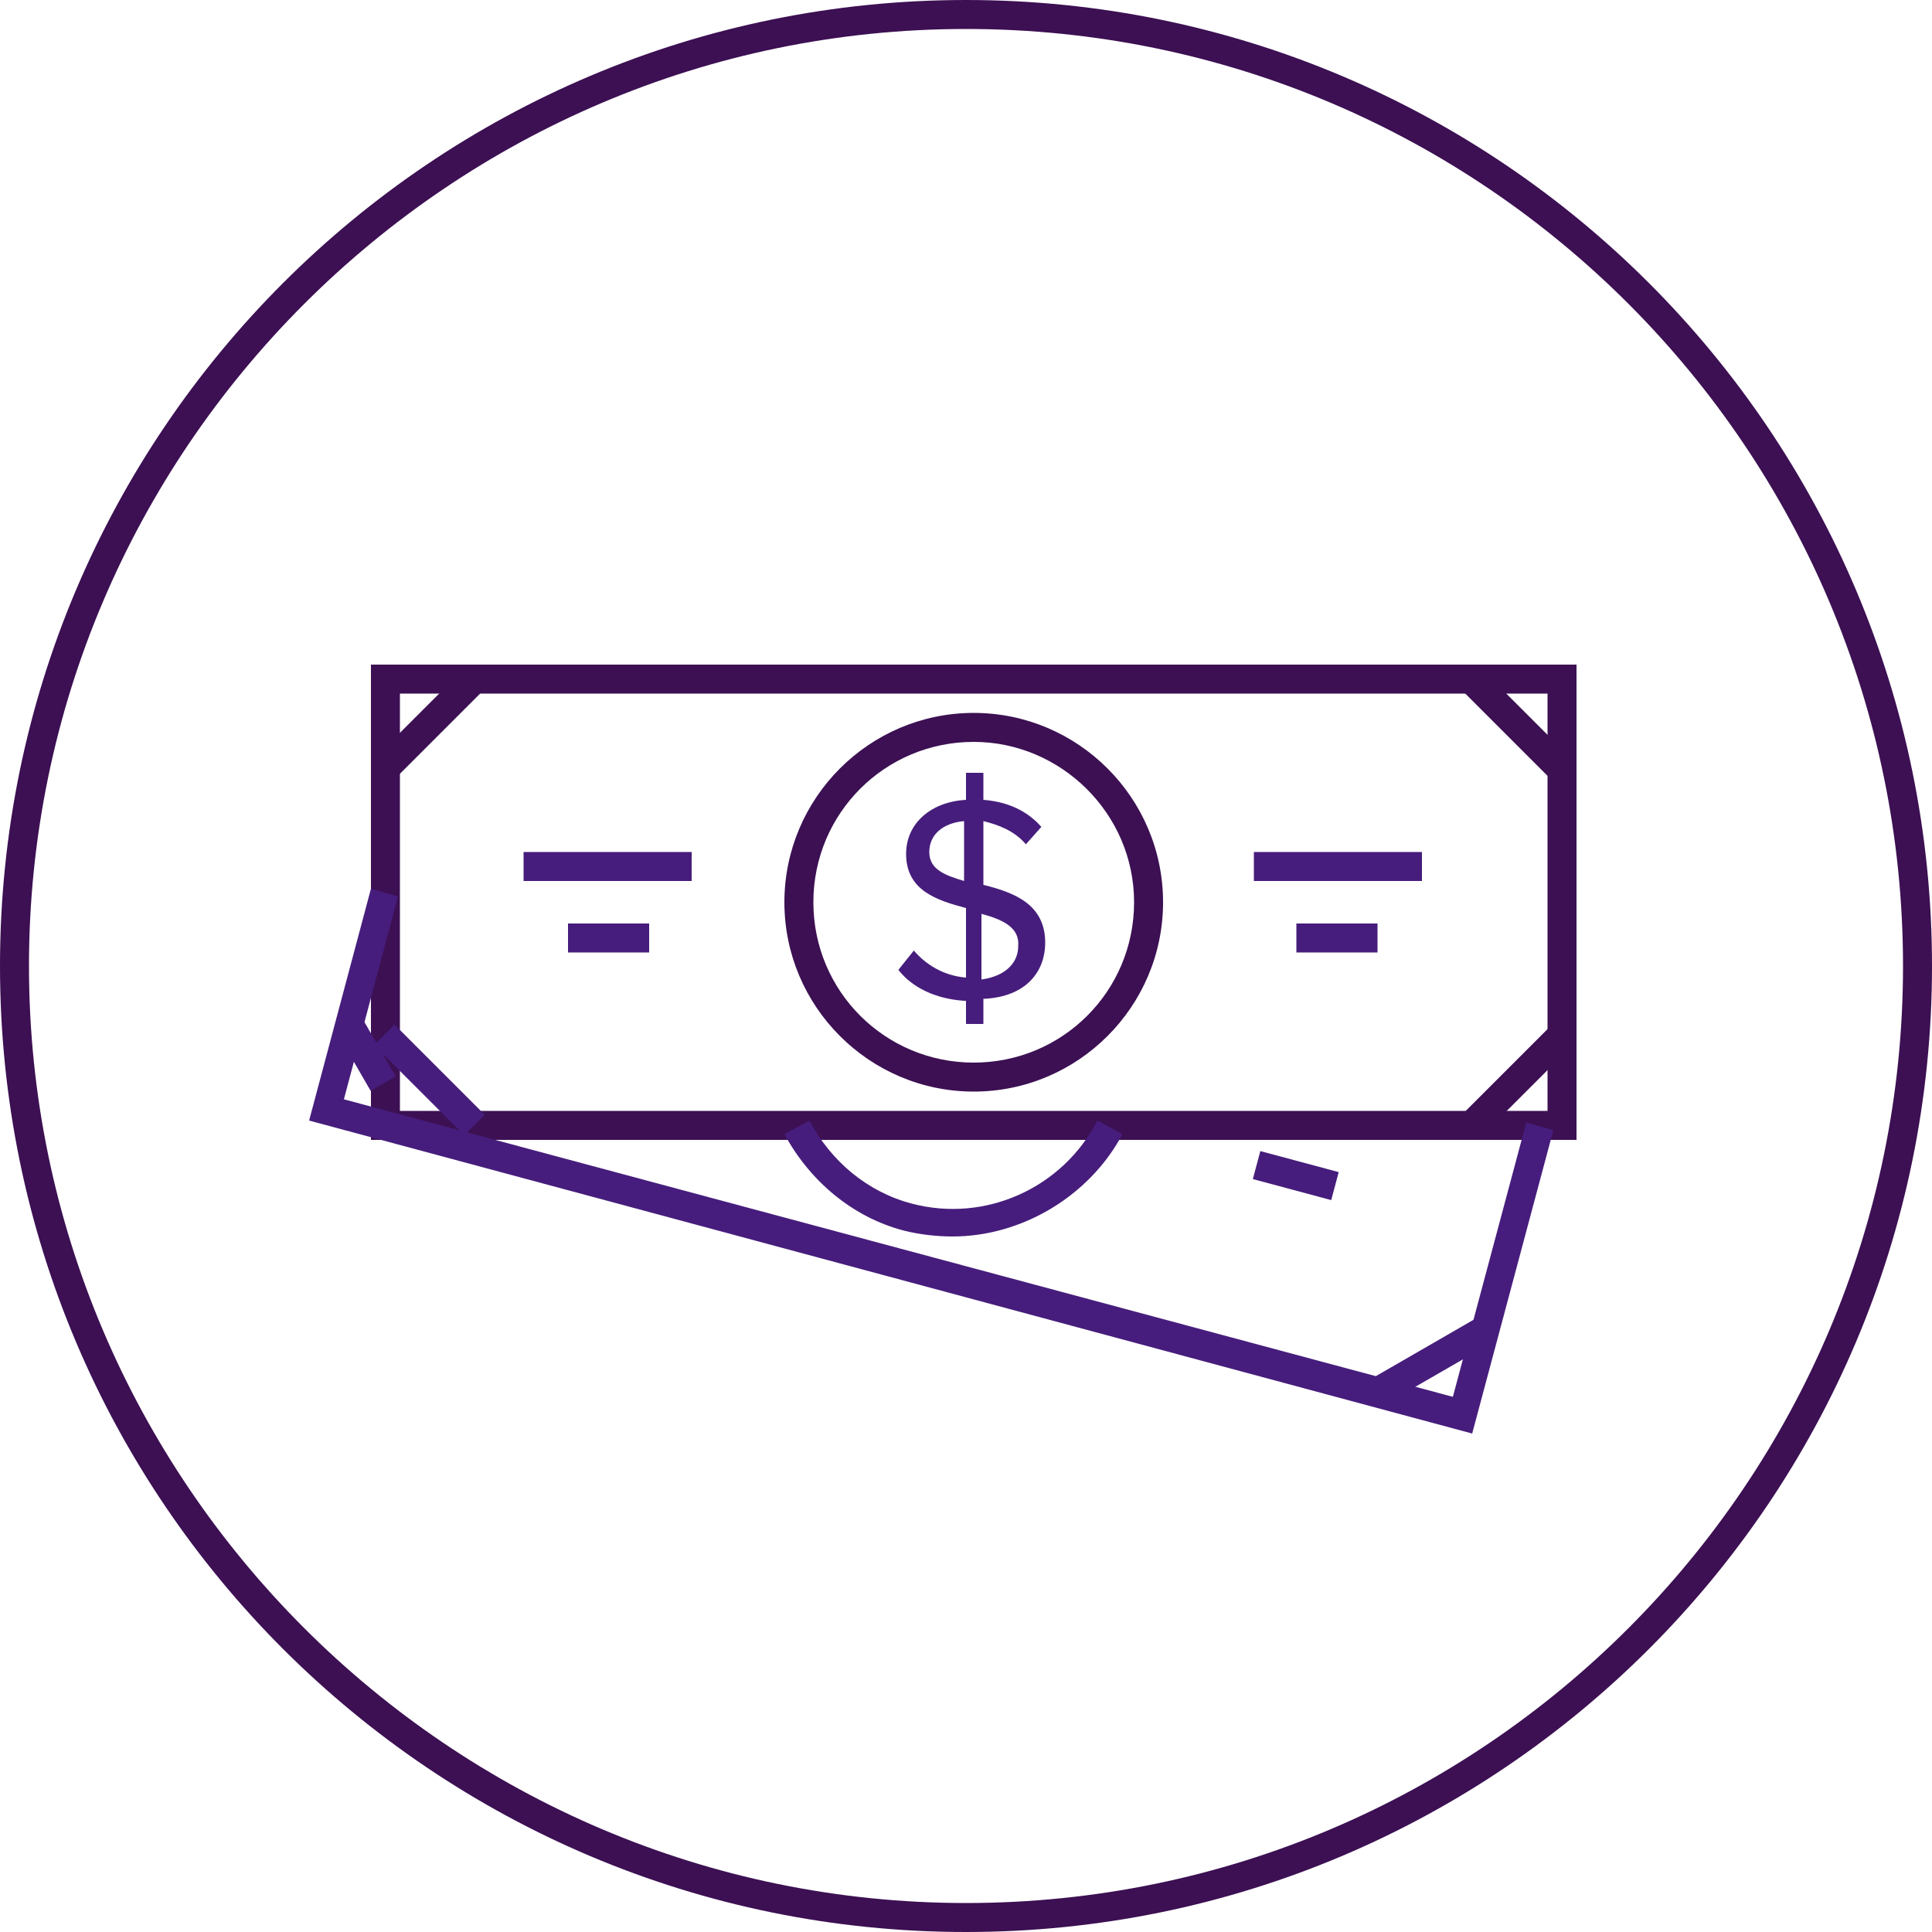
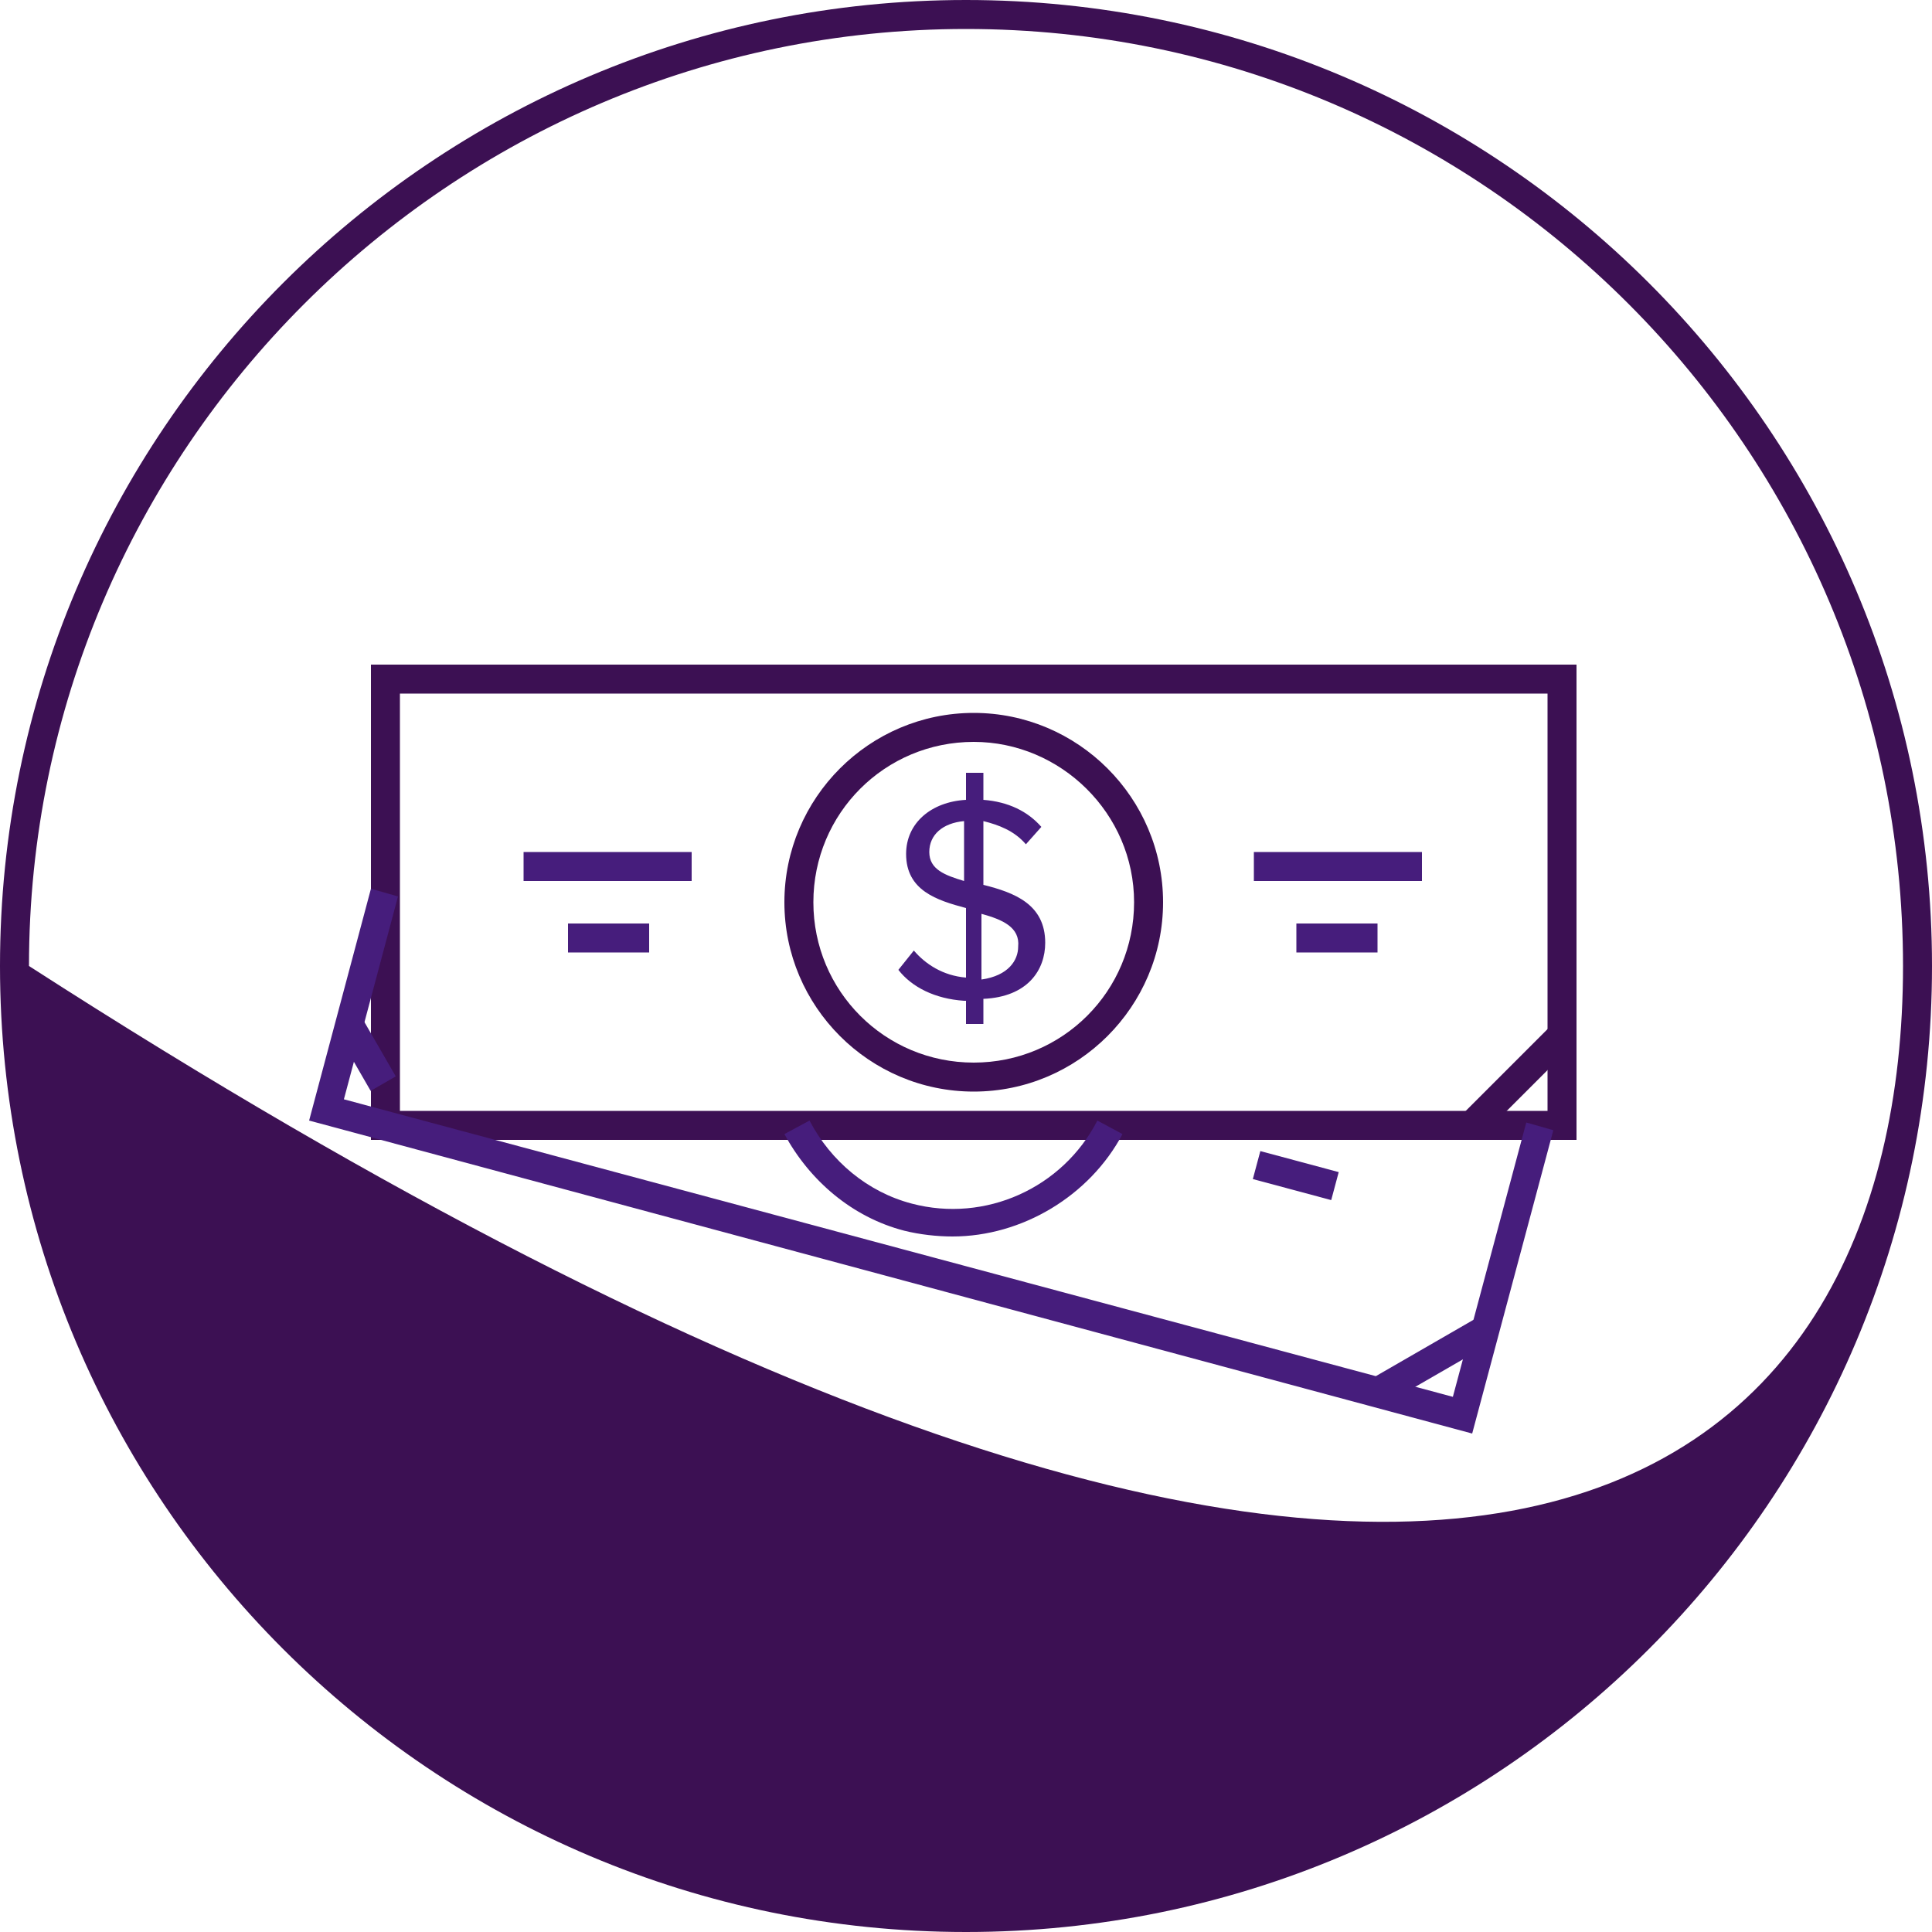
<svg xmlns="http://www.w3.org/2000/svg" width="60" height="60" viewBox="0 0 60 60" fill="none">
  <g clip-path="url(#clip0_239_410)">
-     <path d="M30 60C13.44 60 0 46.56 0 30C0 13.44 13.44 0 30 0C46.56 0 60 13.44 60 30C60 46.56 46.56 60 30 60ZM30 0.9C13.98 0.9 0.9 13.98 0.9 30C0.9 46.02 13.98 59.1 30 59.1C46.08 59.1 59.1 46.02 59.1 30C59.1 13.98 46.08 0.9 30 0.9Z" fill="#3C1053" />
+     <path d="M30 60C13.44 60 0 46.56 0 30C0 13.44 13.44 0 30 0C46.56 0 60 13.44 60 30C60 46.56 46.56 60 30 60ZM30 0.9C13.98 0.9 0.9 13.98 0.9 30C46.08 59.1 59.1 46.02 59.1 30C59.1 13.98 46.08 0.9 30 0.9Z" fill="#3C1053" />
    <path d="M29.94 31.08C29.04 31.02 28.32 30.66 27.9 30.12L28.38 29.52C28.74 29.94 29.28 30.3 30 30.36V28.2C29.1 27.96 28.14 27.66 28.14 26.52C28.14 25.56 28.92 24.9 30 24.84V24H30.54V24.84C31.32 24.9 31.92 25.2 32.34 25.68L31.86 26.22C31.5 25.8 31.02 25.62 30.54 25.5V27.48C31.5 27.72 32.46 28.08 32.46 29.28C32.46 30.12 31.92 30.96 30.54 31.02V31.8H30V31.08H29.94ZM29.94 27.36V25.5C29.28 25.56 28.86 25.92 28.86 26.46C28.86 27 29.34 27.18 29.94 27.36ZM30.48 28.38V30.42C31.32 30.3 31.62 29.82 31.62 29.4C31.68 28.8 31.14 28.56 30.48 28.38Z" fill="#461D7C" />
    <path d="M48.96 35.4H11.52V20.64H48.96V35.4ZM12.42 34.5H48.06V21.54H12.42V34.5Z" fill="#3C1053" />
    <path d="M30.24 33.9C27 33.9 24.36 31.26 24.36 28.02C24.36 24.78 27 22.14 30.24 22.14C33.48 22.14 36.12 24.78 36.12 28.02C36.12 31.26 33.48 33.9 30.24 33.9ZM30.24 23.04C27.48 23.04 25.26 25.26 25.26 28.02C25.26 30.78 27.48 33 30.24 33C33 33 35.22 30.78 35.22 28.02C35.22 25.26 32.94 23.04 30.24 23.04Z" fill="#3C1053" />
-     <path d="M45.976 20.737L45.339 21.373L48.139 24.174L48.776 23.537L45.976 20.737Z" fill="#3C1053" />
-     <path d="M14.414 20.765L11.614 23.565L12.25 24.201L15.05 21.401L14.414 20.765Z" fill="#3C1053" />
    <path d="M48.184 31.836L45.384 34.636L46.02 35.273L48.821 32.472L48.184 31.836Z" fill="#3C1053" />
-     <path d="M12.253 31.82L11.617 32.456L14.417 35.256L15.053 34.62L12.253 31.82Z" fill="#461D7C" />
    <path d="M21.48 26.46H16.26V27.36H21.48V26.46Z" fill="#461D7C" />
    <path d="M20.16 28.68H17.64V29.58H20.16V28.68Z" fill="#461D7C" />
    <path d="M44.16 26.46H38.94V27.36H44.16V26.46Z" fill="#461D7C" />
    <path d="M42.78 28.68H40.26V29.58H42.78V28.68Z" fill="#461D7C" />
    <path d="M45.72 44.52L9.6 34.8L11.52 27.6L12.36 27.84L10.68 34.14L45.12 43.38L47.4 34.86L48.24 35.1L45.72 44.52Z" fill="#461D7C" />
    <path d="M29.58 38.4C29.1 38.4 28.56 38.34 28.08 38.22C26.46 37.8 25.14 36.66 24.36 35.22L25.14 34.8C25.8 36.06 26.94 37.02 28.32 37.38C30.6 37.98 33 36.9 34.08 34.8L34.86 35.22C33.84 37.14 31.74 38.4 29.58 38.4Z" fill="#461D7C" />
    <path d="M45.911 40.901L42.481 42.88L42.931 43.659L46.361 41.68L45.911 40.901Z" fill="#461D7C" />
    <path d="M11.211 31.557L10.432 32.007L11.511 33.878L12.291 33.428L11.211 31.557Z" fill="#461D7C" />
    <path d="M39.141 35.748L38.908 36.617L41.342 37.27L41.575 36.401L39.141 35.748Z" fill="#461D7C" />
  </g>
  <defs>
    <clipPath id="clip0_239_410">
      <rect width="60" height="60" fill="white" />
    </clipPath>
  </defs>
</svg>